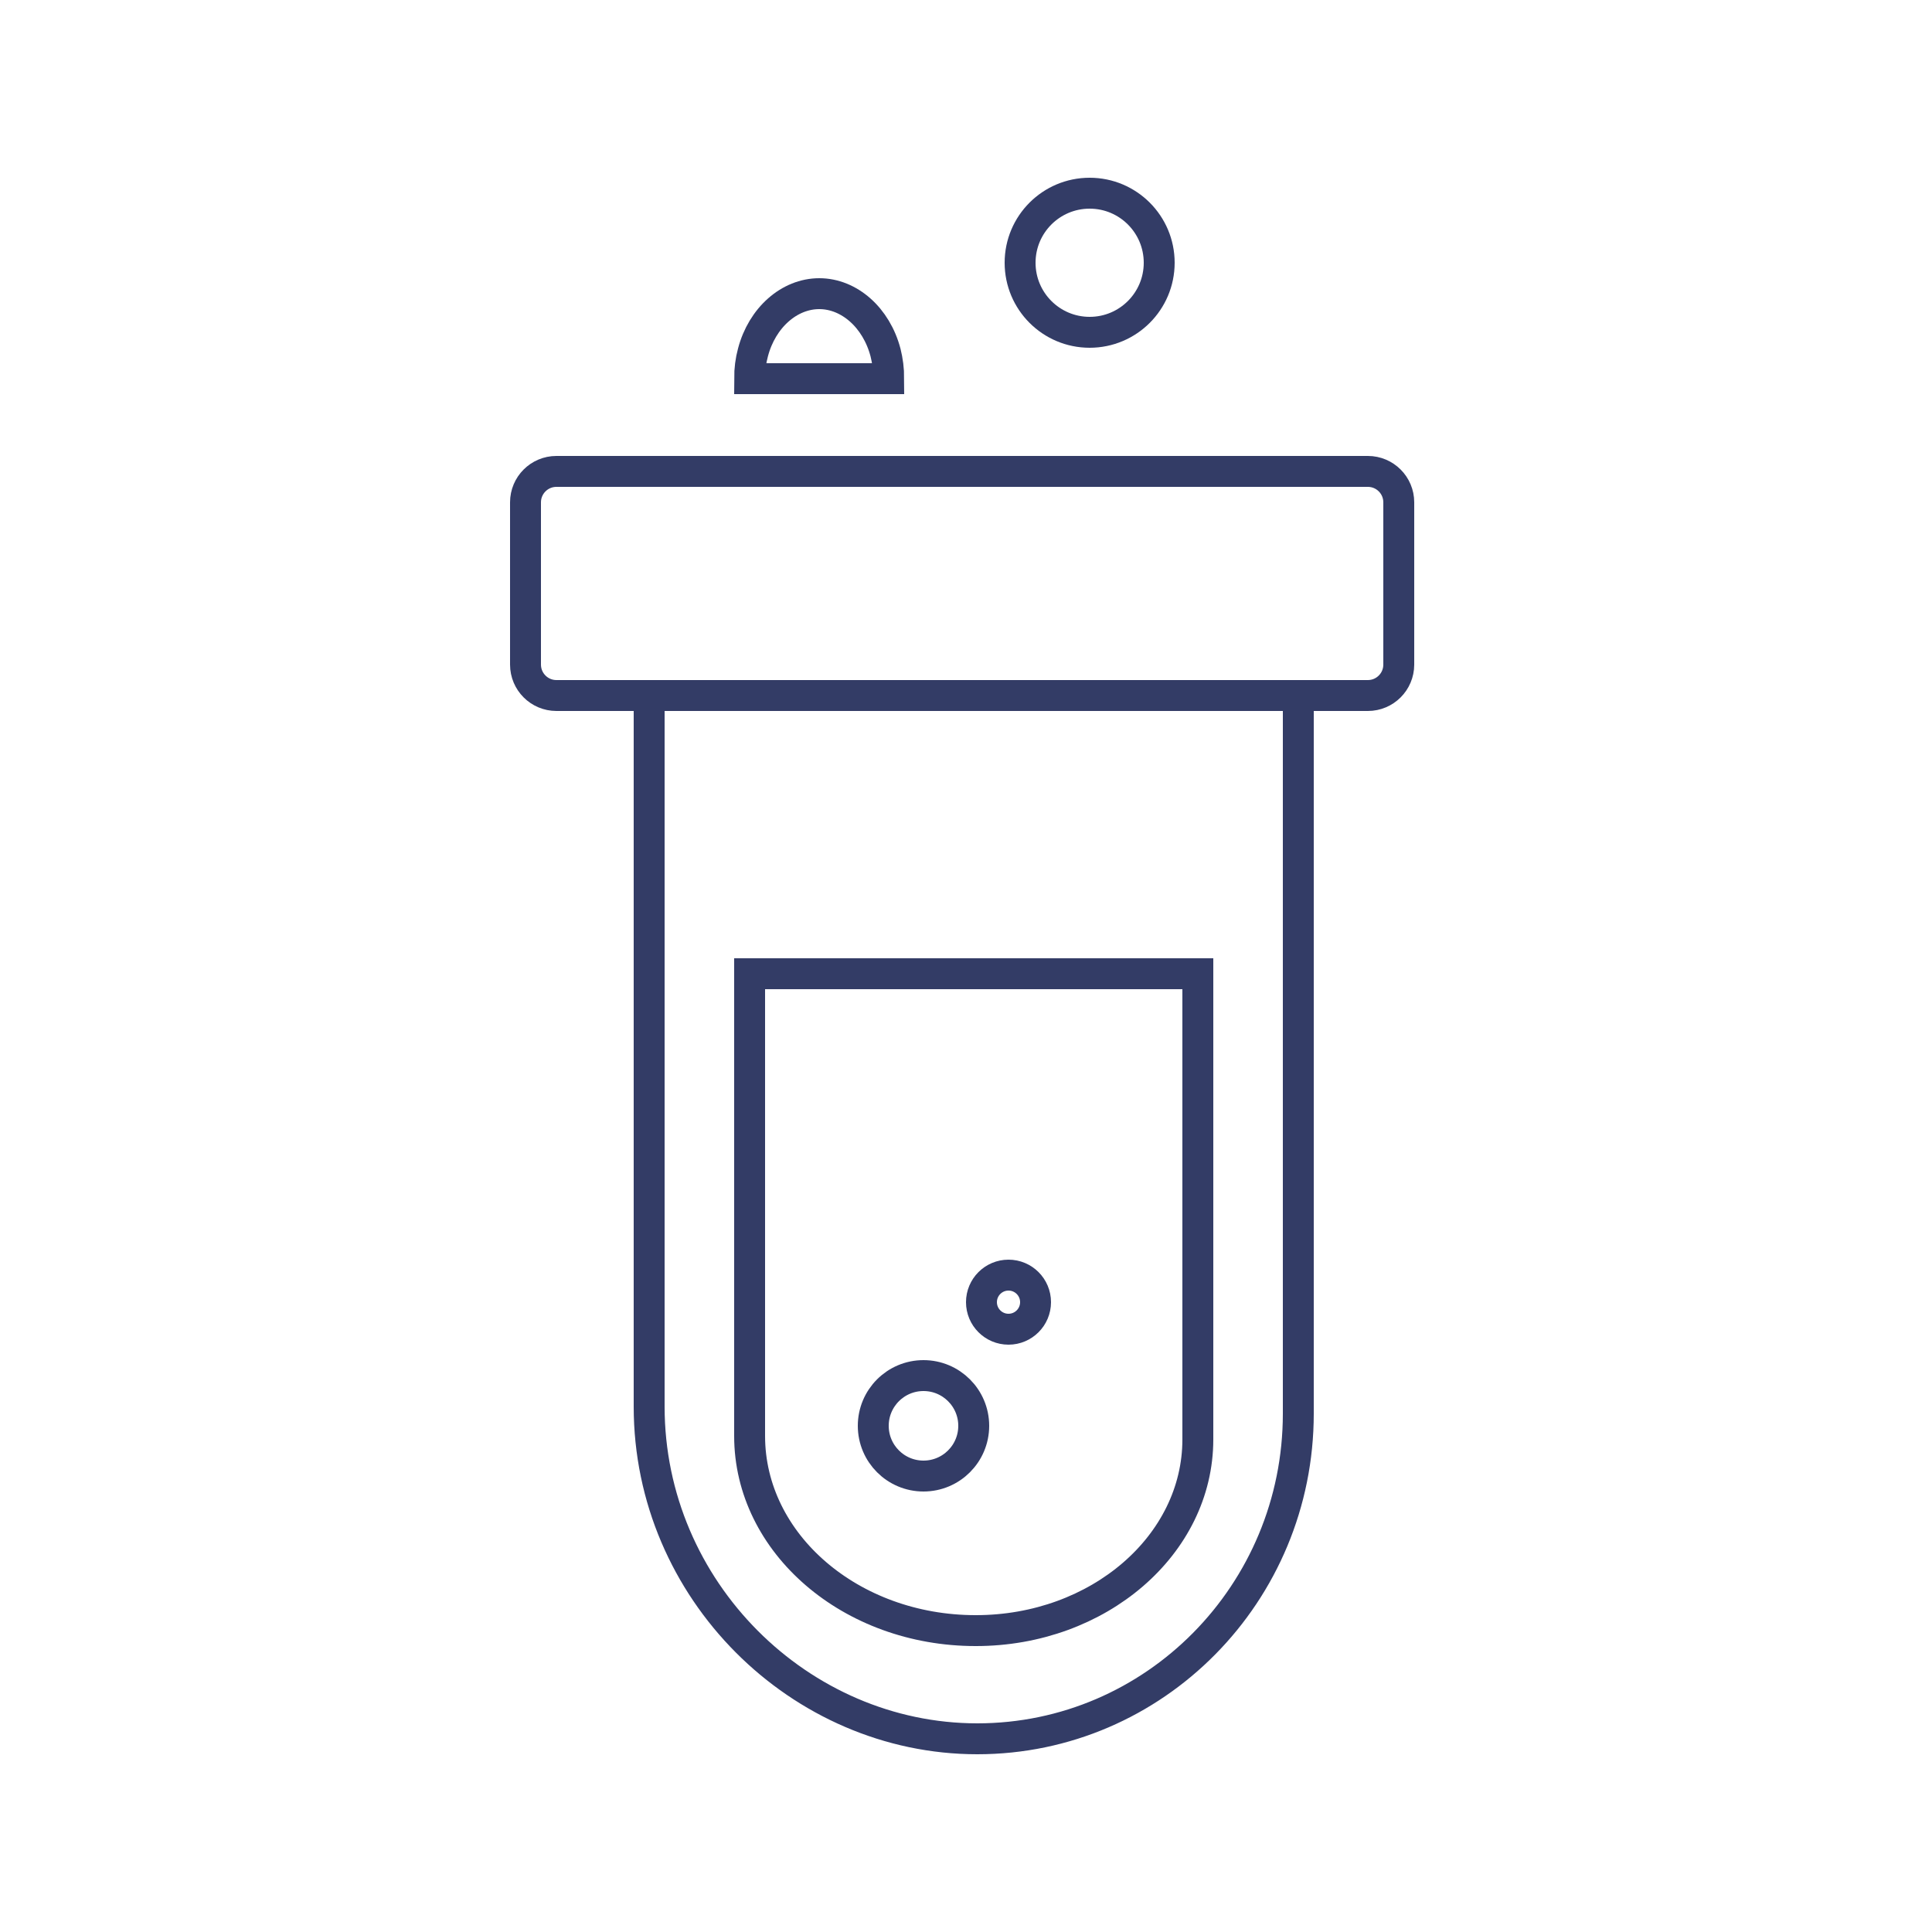
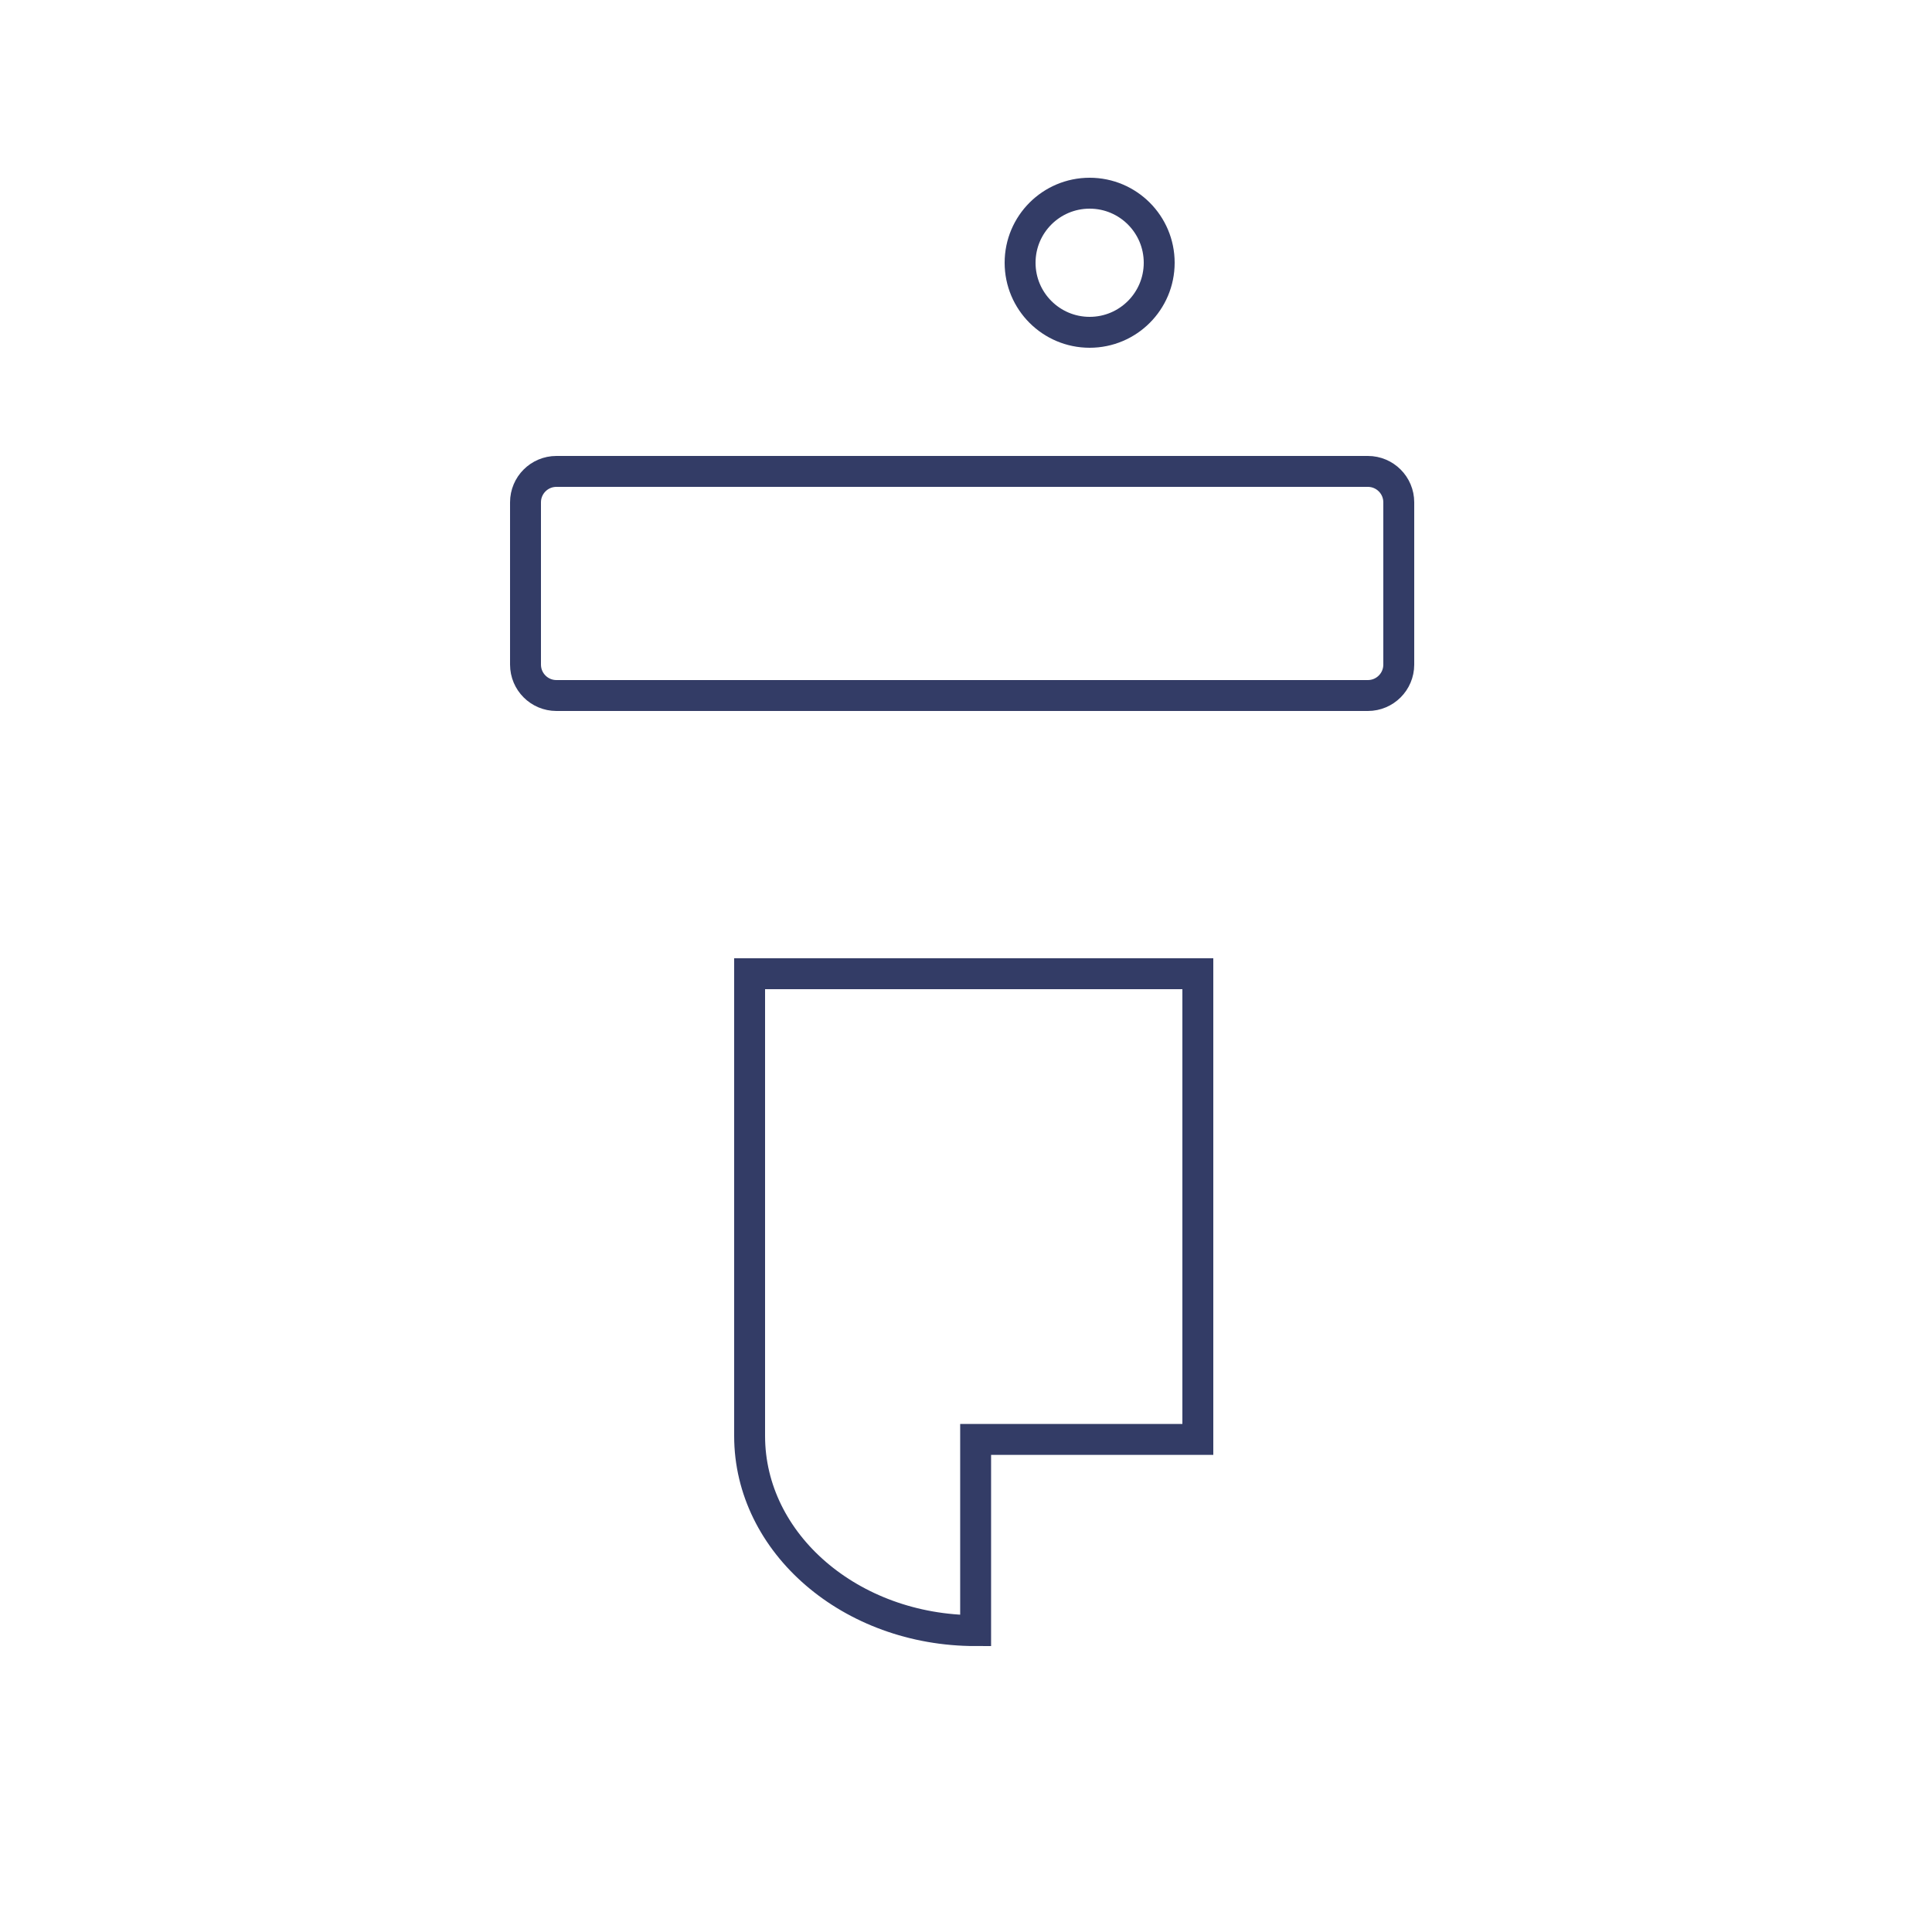
<svg xmlns="http://www.w3.org/2000/svg" width="250" height="250" viewBox="0 0 250 250" fill="none">
-   <path d="M84 182.015V90H168V182.925C168 206.156 149.398 225 126.456 225C103.515 225 84 205.769 84 182.015Z" stroke="#333C66" stroke-width="4" />
-   <path d="M126.246 211C110.093 211 97 199.725 97 185.815V126H155V186.261C155 199.926 142.14 211 126.272 211H126.246Z" stroke="#333C66" stroke-width="4" stroke-miterlimit="10" />
-   <path d="M97 49C97 47.803 97.145 46.661 97.435 45.602C98.619 41.091 102.146 38 106.012 38C109.878 38 113.405 41.091 114.589 45.63C114.855 46.689 115 47.803 115 49H97Z" stroke="#333C66" stroke-width="4" />
+   <path d="M126.246 211C110.093 211 97 199.725 97 185.815V126H155V186.261H126.246Z" stroke="#333C66" stroke-width="4" stroke-miterlimit="10" />
  <path d="M141 43C145.971 43 150 38.971 150 34C150 29.029 145.971 25 141 25C136.029 25 132 29.029 132 34C132 38.971 136.029 43 141 43Z" stroke="#333C66" stroke-width="4" />
-   <path d="M119.5 191C123.09 191 126 188.09 126 184.5C126 180.91 123.09 178 119.5 178C115.91 178 113 180.91 113 184.5C113 188.09 115.91 191 119.5 191Z" stroke="#333C66" stroke-width="4" stroke-miterlimit="10" />
-   <path d="M130.5 172C132.433 172 134 170.433 134 168.5C134 166.567 132.433 165 130.5 165C128.567 165 127 166.567 127 168.5C127 170.433 128.567 172 130.5 172Z" stroke="#333C66" stroke-width="4" stroke-miterlimit="10" />
  <path d="M177 61H72C69.791 61 68 62.791 68 65V86C68 88.209 69.791 90 72 90H177C179.209 90 181 88.209 181 86V65C181 62.791 179.209 61 177 61Z" stroke="#333C66" stroke-width="4" stroke-linejoin="round" />
</svg>